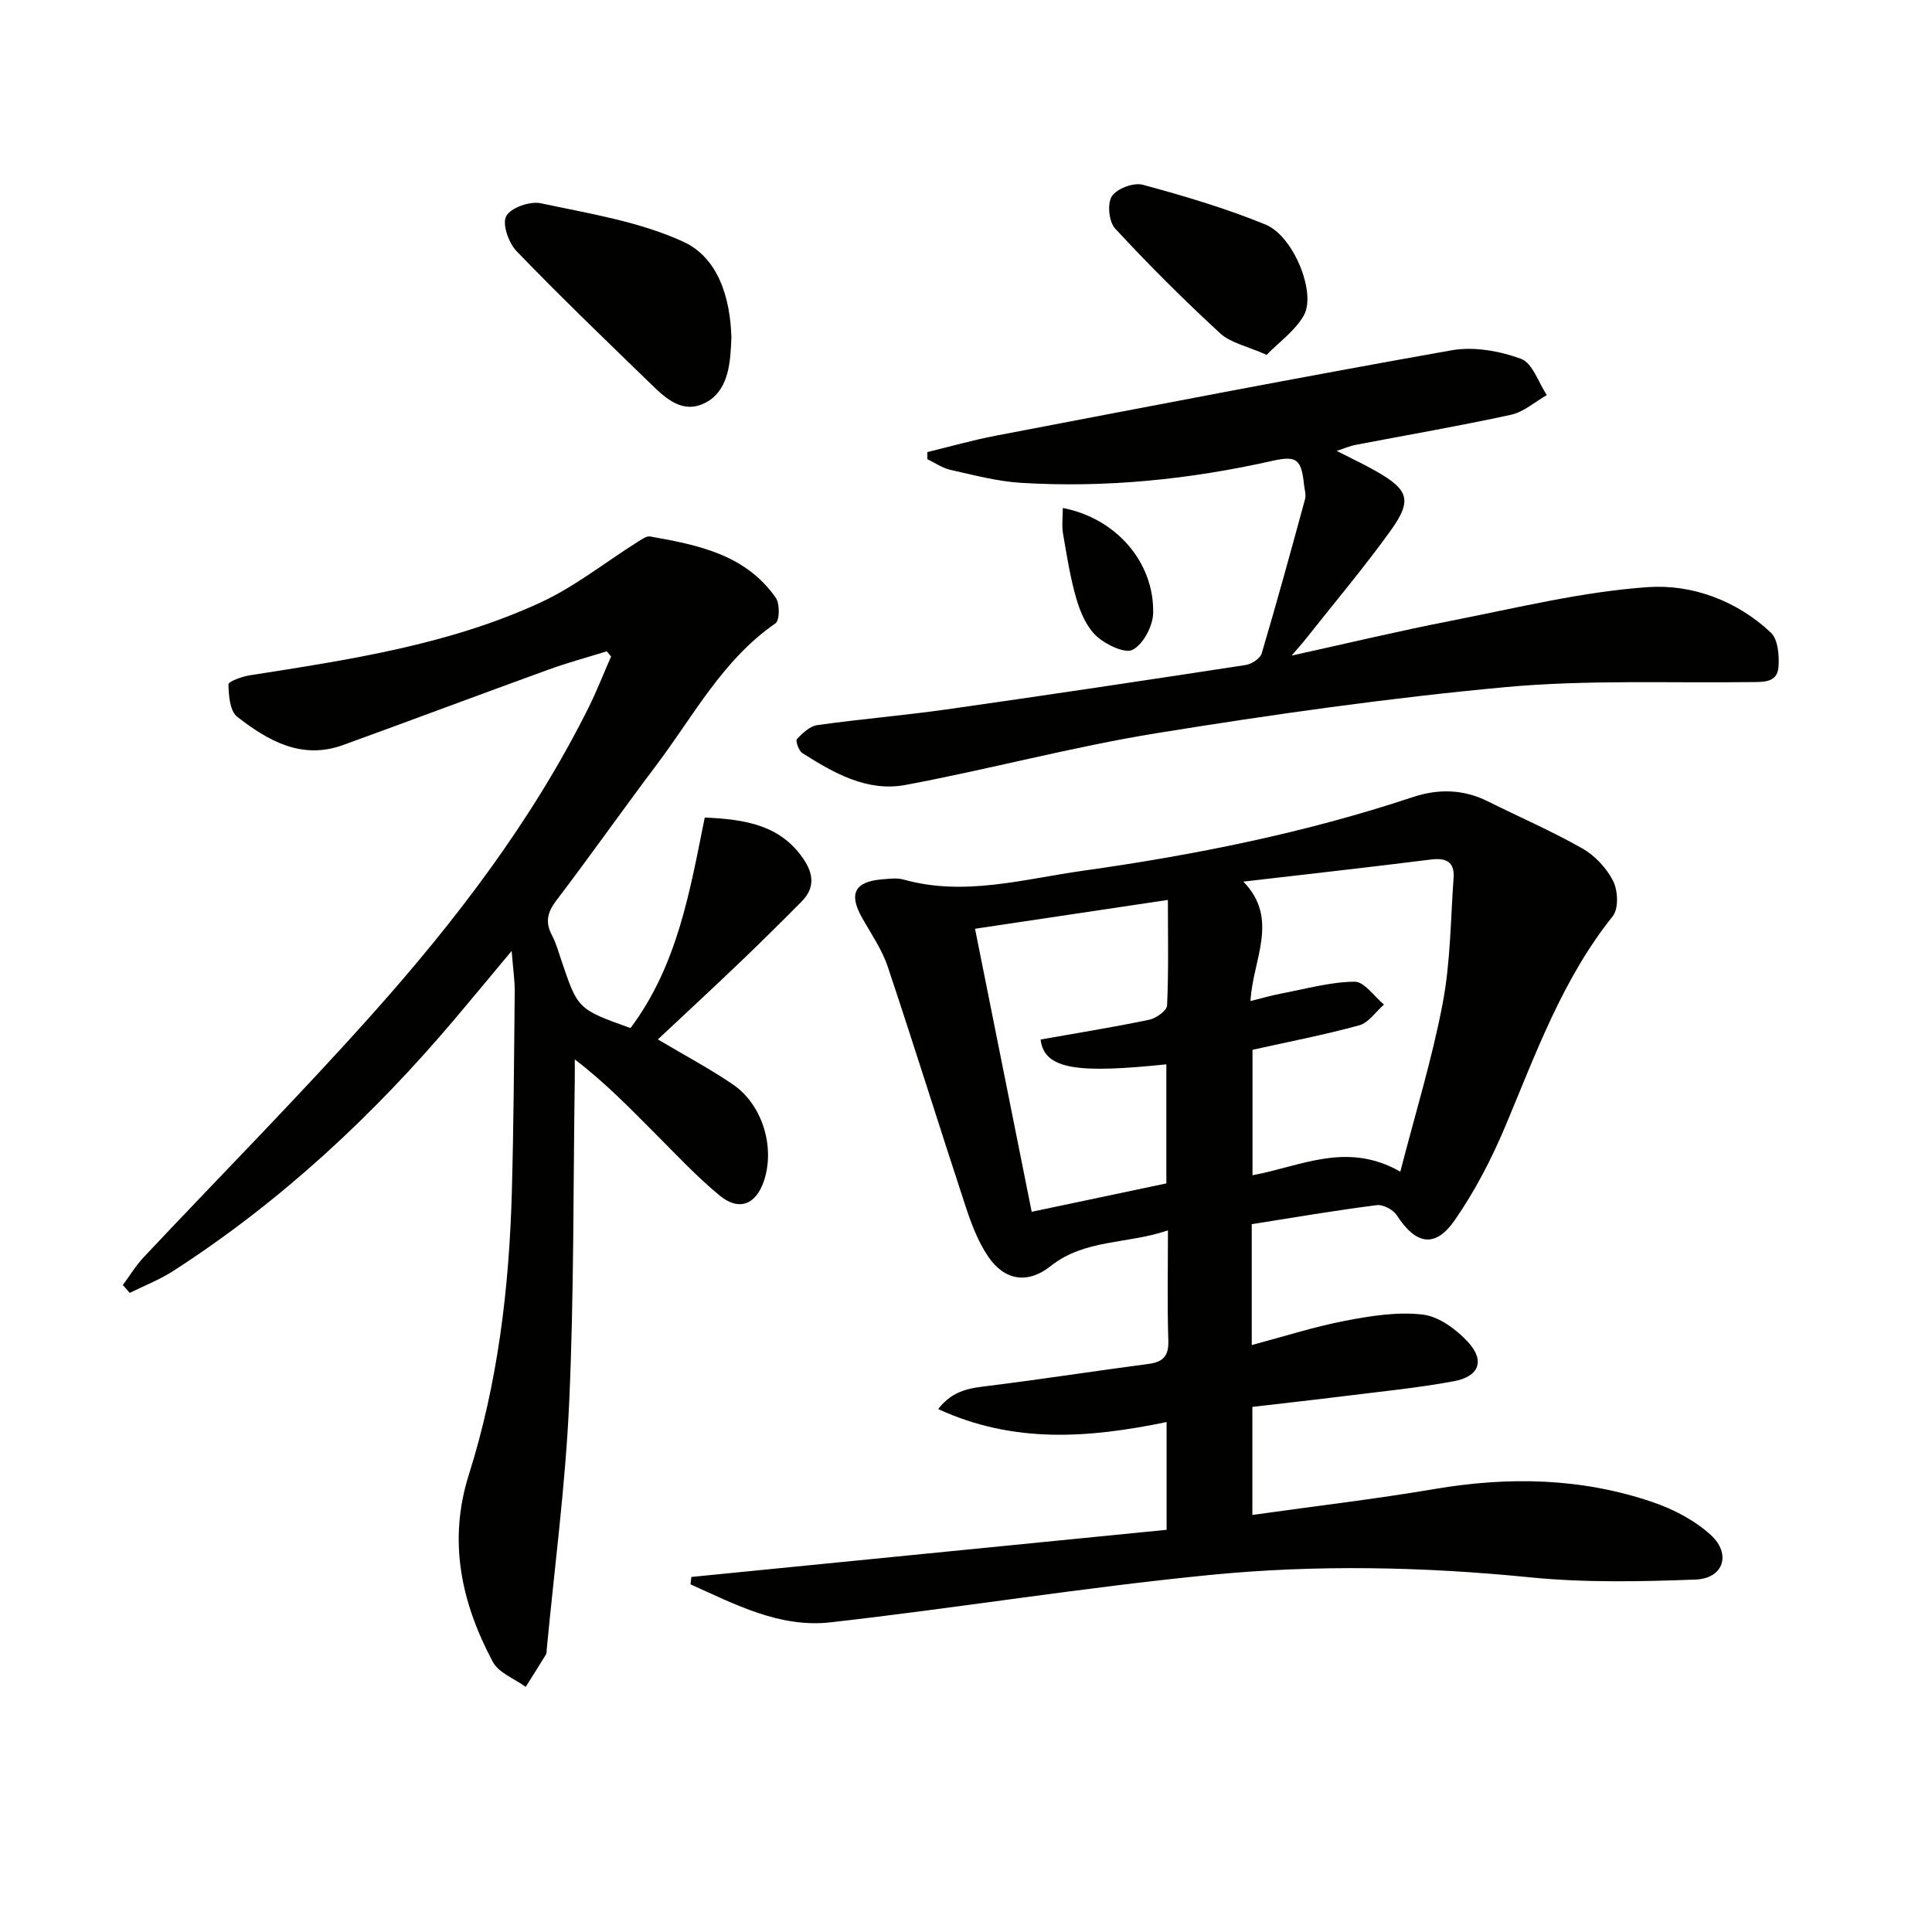
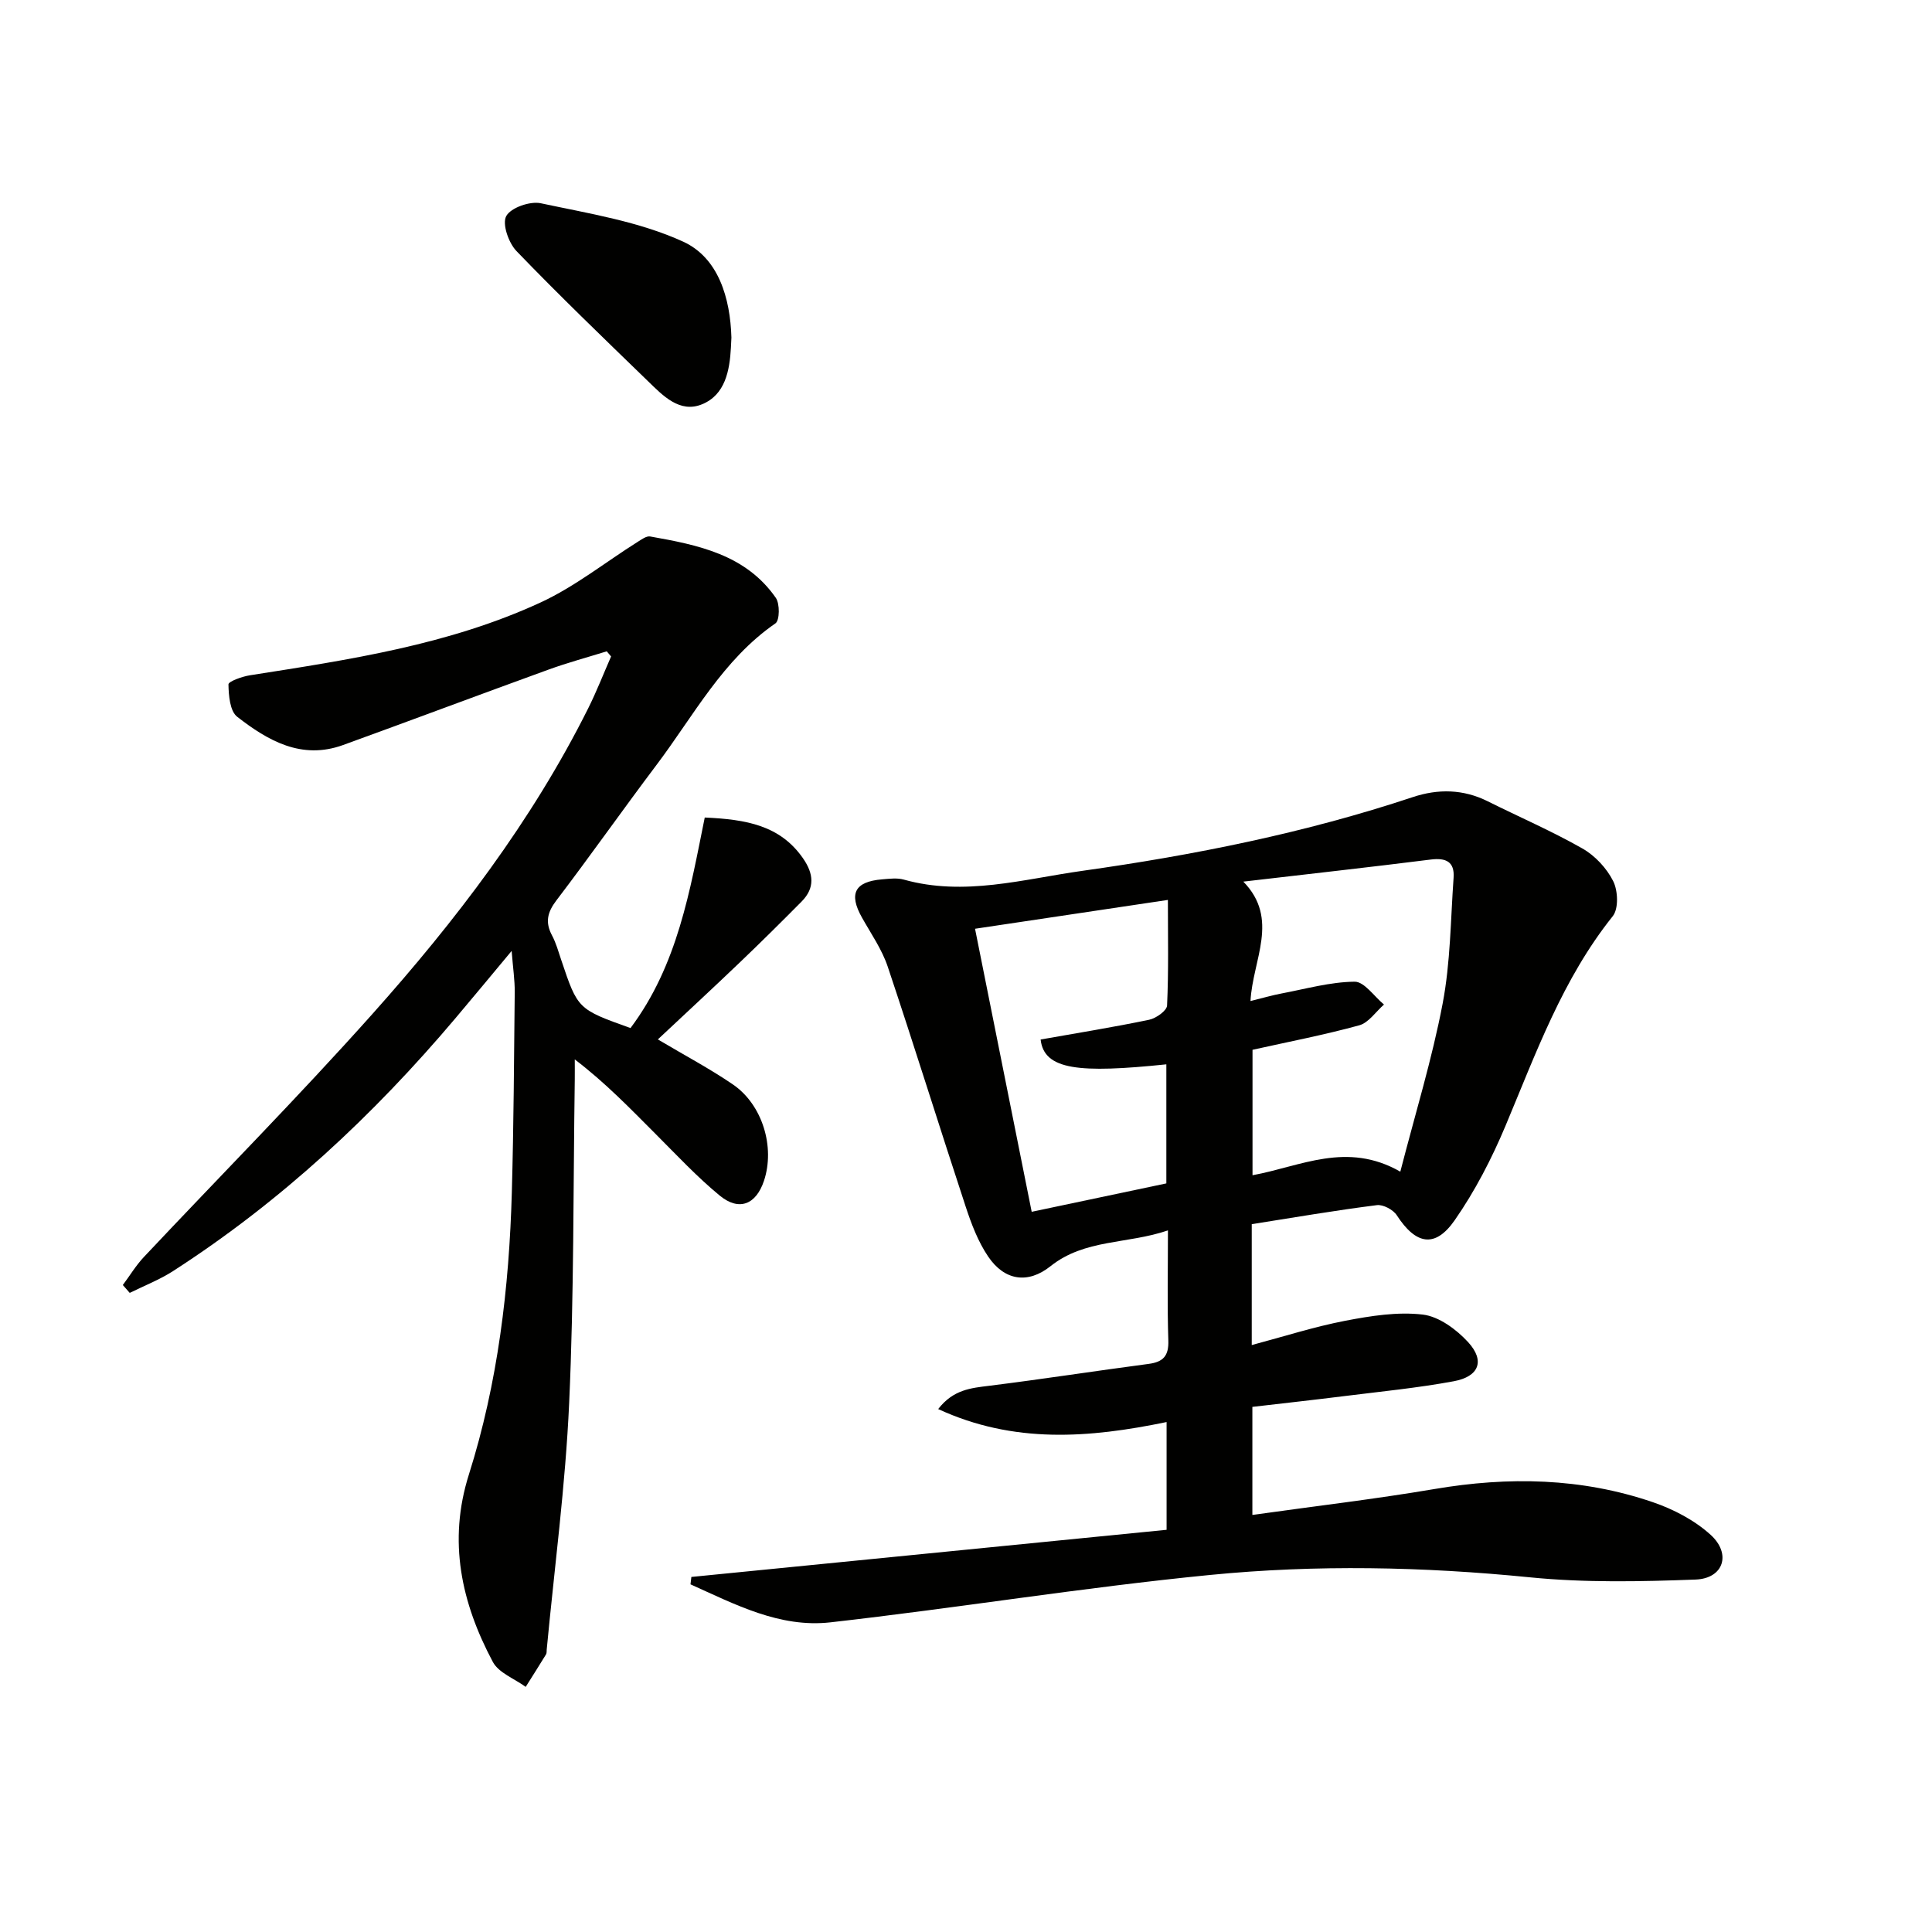
<svg xmlns="http://www.w3.org/2000/svg" enable-background="new 0 0 400 400" viewBox="0 0 400 400">
  <g fill="#010100">
    <path d="m259.16 253.45v25.03c6.64-1.77 12.93-3.79 19.36-5.03 5.27-1.01 10.82-1.9 16.06-1.28 3.35.4 6.97 3.08 9.39 5.72 3.52 3.85 2.26 7.11-2.97 8.08-7.49 1.39-15.11 2.13-22.69 3.08-6.24.78-12.49 1.47-19.02 2.23v22.37c12.8-1.8 25.3-3.26 37.69-5.36 15.34-2.61 30.46-2.33 45.22 2.72 4.28 1.46 8.64 3.74 11.96 6.75 4.36 3.96 2.68 9.05-3.1 9.27-11.42.43-22.95.67-34.29-.46-22.12-2.21-44.25-2.66-66.27-.49-26.26 2.58-52.35 6.85-78.58 9.81-10.5 1.18-19.76-3.74-28.96-7.87.06-.51.12-1.02.18-1.53 32.73-3.25 65.46-6.5 98.39-9.76 0-7.81 0-14.87 0-22.31-16.02 3.31-31.61 4.55-47.29-2.69 3.13-4.04 6.78-4.35 10.57-4.82 11.02-1.37 22-3.08 33.01-4.53 3.02-.4 4.18-1.67 4.07-4.85-.24-7.3-.08-14.61-.08-22.79-8.43 2.88-17.21 1.75-24.31 7.41-4.68 3.73-9.52 3.01-12.9-1.98-2.1-3.09-3.49-6.77-4.67-10.36-5.45-16.54-10.61-33.18-16.14-49.69-1.2-3.57-3.45-6.8-5.32-10.13-2.79-4.95-1.53-7.46 4.16-7.93 1.49-.12 3.09-.34 4.48.05 12.53 3.51 24.74-.09 36.96-1.81 23.2-3.26 46.14-7.85 68.44-15.27 5.24-1.74 10.44-1.66 15.51.87 6.53 3.26 13.26 6.16 19.6 9.77 2.61 1.48 5.03 4.08 6.37 6.75 1 1.98 1.15 5.73-.09 7.27-10.38 12.98-15.88 28.33-22.18 43.35-2.86 6.82-6.33 13.55-10.55 19.61-4.08 5.85-8.05 5.02-11.98-1.04-.74-1.15-2.82-2.26-4.11-2.1-8.54 1.08-17.03 2.53-25.92 3.94zm30.76-10.87c3.1-12.03 6.57-23.29 8.76-34.78 1.63-8.53 1.65-17.38 2.27-26.09.23-3.3-1.58-4.15-4.73-3.75-12.63 1.59-25.28 2.99-38.8 4.57 7.55 7.75 1.93 16.15 1.48 24.72 2.66-.65 4.54-1.21 6.47-1.57 5.02-.95 10.05-2.38 15.09-2.43 2.01-.02 4.05 3.06 6.08 4.73-1.69 1.48-3.17 3.76-5.12 4.3-7.29 2-14.74 3.43-22.1 5.07v25.97c9.99-1.83 19.5-7.08 30.6-.74zm-76.32 8.31c9.58-2.02 18.77-3.96 27.88-5.88 0-8.49 0-16.56 0-24.65-17.98 1.86-25.32 1.21-26.03-5.14 7.5-1.33 15.02-2.54 22.47-4.09 1.44-.3 3.66-1.88 3.71-2.95.33-7.09.17-14.21.17-21.86-13.66 2.04-26.66 3.99-39.93 5.97 3.98 19.92 7.82 39.08 11.73 58.6z" />
    <path d="m130.54 212.85c9.78-13.05 12.32-28.55 15.37-43.59 8.6.38 15.62 1.63 20.35 8.45 2.2 3.18 2.51 6.12-.31 8.96-4.21 4.25-8.46 8.46-12.78 12.59-5.51 5.27-11.11 10.45-16.97 15.94 5.64 3.35 10.76 6.06 15.52 9.31 6.15 4.19 8.78 12.99 6.45 19.97-1.64 4.9-5.14 6.35-9.15 3.06-4.74-3.9-8.96-8.44-13.31-12.79-5.24-5.25-10.39-10.6-16.71-15.41 0 1.4.02 2.8 0 4.21-.33 22.31-.15 44.64-1.16 66.91-.77 17.06-3.04 34.06-4.65 51.08-.03.33.02.72-.14.98-1.38 2.26-2.8 4.49-4.21 6.73-2.32-1.7-5.59-2.89-6.81-5.18-6.5-12.21-9.33-24.95-4.95-38.79 6-18.98 8.34-38.62 8.89-58.46.38-13.8.46-27.61.6-41.42.02-2.47-.36-4.95-.64-8.52-4.24 5.09-7.87 9.47-11.54 13.82-17.06 20.22-36.25 38.08-58.54 52.45-2.81 1.81-5.98 3.04-8.99 4.53-.48-.54-.95-1.09-1.43-1.63 1.44-1.93 2.7-4.03 4.34-5.78 15.74-16.74 31.92-33.08 47.22-50.21 17.32-19.39 33.1-40.01 44.8-63.43 1.74-3.49 3.16-7.14 4.73-10.72-.3-.35-.6-.71-.9-1.06-4.03 1.25-8.11 2.35-12.07 3.79-14.2 5.15-28.33 10.46-42.52 15.61-8.59 3.12-15.56-.9-21.92-5.85-1.51-1.17-1.77-4.4-1.81-6.7-.01-.62 2.83-1.64 4.45-1.89 20.51-3.22 41.12-6.28 60.16-15.07 7.12-3.29 13.42-8.34 20.11-12.55.8-.5 1.81-1.25 2.58-1.12 9.88 1.75 19.77 3.72 26.02 12.7.86 1.23.81 4.68-.07 5.29-10.92 7.54-16.93 19.11-24.61 29.29-7.01 9.3-13.71 18.83-20.76 28.09-1.87 2.46-2.33 4.51-.9 7.21.85 1.59 1.34 3.39 1.92 5.11 3.42 10.18 3.42 10.18 14.34 14.09z" />
-     <path d="m191.99 93.6c4.71-1.14 9.39-2.48 14.15-3.39 31.45-6.01 62.88-12.1 94.41-17.69 4.59-.81 9.92.14 14.36 1.77 2.38.87 3.6 4.9 5.35 7.5-2.46 1.4-4.77 3.5-7.41 4.08-10.68 2.33-21.47 4.18-32.21 6.24-1.1.21-2.16.68-3.9 1.24 3.08 1.58 5.62 2.76 8.05 4.14 6.89 3.91 7.67 6.06 3.09 12.42-5.53 7.68-11.65 14.93-17.52 22.36-.68.87-1.43 1.69-2.94 3.46 11.82-2.6 22.4-5.14 33.08-7.22 13.51-2.64 27.02-6 40.67-6.95 9.09-.64 18.41 2.76 25.47 9.42 1.48 1.4 1.75 4.73 1.58 7.1-.24 3.3-3.13 3.11-5.73 3.14-16.97.22-34.04-.51-50.89 1.05-24.1 2.23-48.13 5.65-72.04 9.51-17.5 2.83-34.69 7.49-52.13 10.74-7.89 1.47-14.82-2.47-21.31-6.6-.75-.48-1.46-2.54-1.13-2.89 1.15-1.23 2.67-2.68 4.2-2.9 8.87-1.25 17.82-1.99 26.69-3.24 20.7-2.94 41.37-6.04 62.03-9.21 1.23-.19 3-1.34 3.31-2.4 3.15-10.6 6.07-21.27 8.98-31.95.24-.89-.1-1.95-.21-2.94-.56-5.33-1.5-6.11-6.59-4.97-17.13 3.85-34.45 5.61-51.98 4.55-4.92-.3-9.8-1.61-14.64-2.69-1.67-.37-3.19-1.45-4.78-2.21 0-.48-.01-.98-.01-1.47z" />
    <path d="m151.43 69.89c-.04.74-.07 1.4-.1 2.06-.26 4.82-1.2 9.79-5.97 11.75-4.63 1.9-8.11-1.78-11.21-4.79-9.16-8.88-18.37-17.74-27.22-26.93-1.64-1.7-3-5.63-2.12-7.24.94-1.74 4.92-3.13 7.14-2.66 9.98 2.13 20.36 3.77 29.51 7.96 7.28 3.34 9.74 11.68 9.97 19.85z" />
-     <path d="m262.24 73.47c-4.04-1.81-7.46-2.47-9.64-4.48-7.53-6.93-14.79-14.18-21.74-21.69-1.28-1.38-1.65-5.16-.66-6.67 1.04-1.59 4.51-2.89 6.4-2.38 8.6 2.33 17.2 4.88 25.43 8.25 5.74 2.35 10.52 14.05 7.94 18.75-1.77 3.2-5.11 5.52-7.73 8.22z" />
-     <path d="m220.04 105.17c10.98 2.12 18.93 11.17 18.71 21.76-.06 2.68-2.03 6.43-4.23 7.59-1.63.86-5.61-1.07-7.53-2.84-2.03-1.88-3.32-4.92-4.13-7.68-1.29-4.42-2-9.02-2.78-13.57-.27-1.59-.04-3.27-.04-5.26z" />
  </g>
</svg>